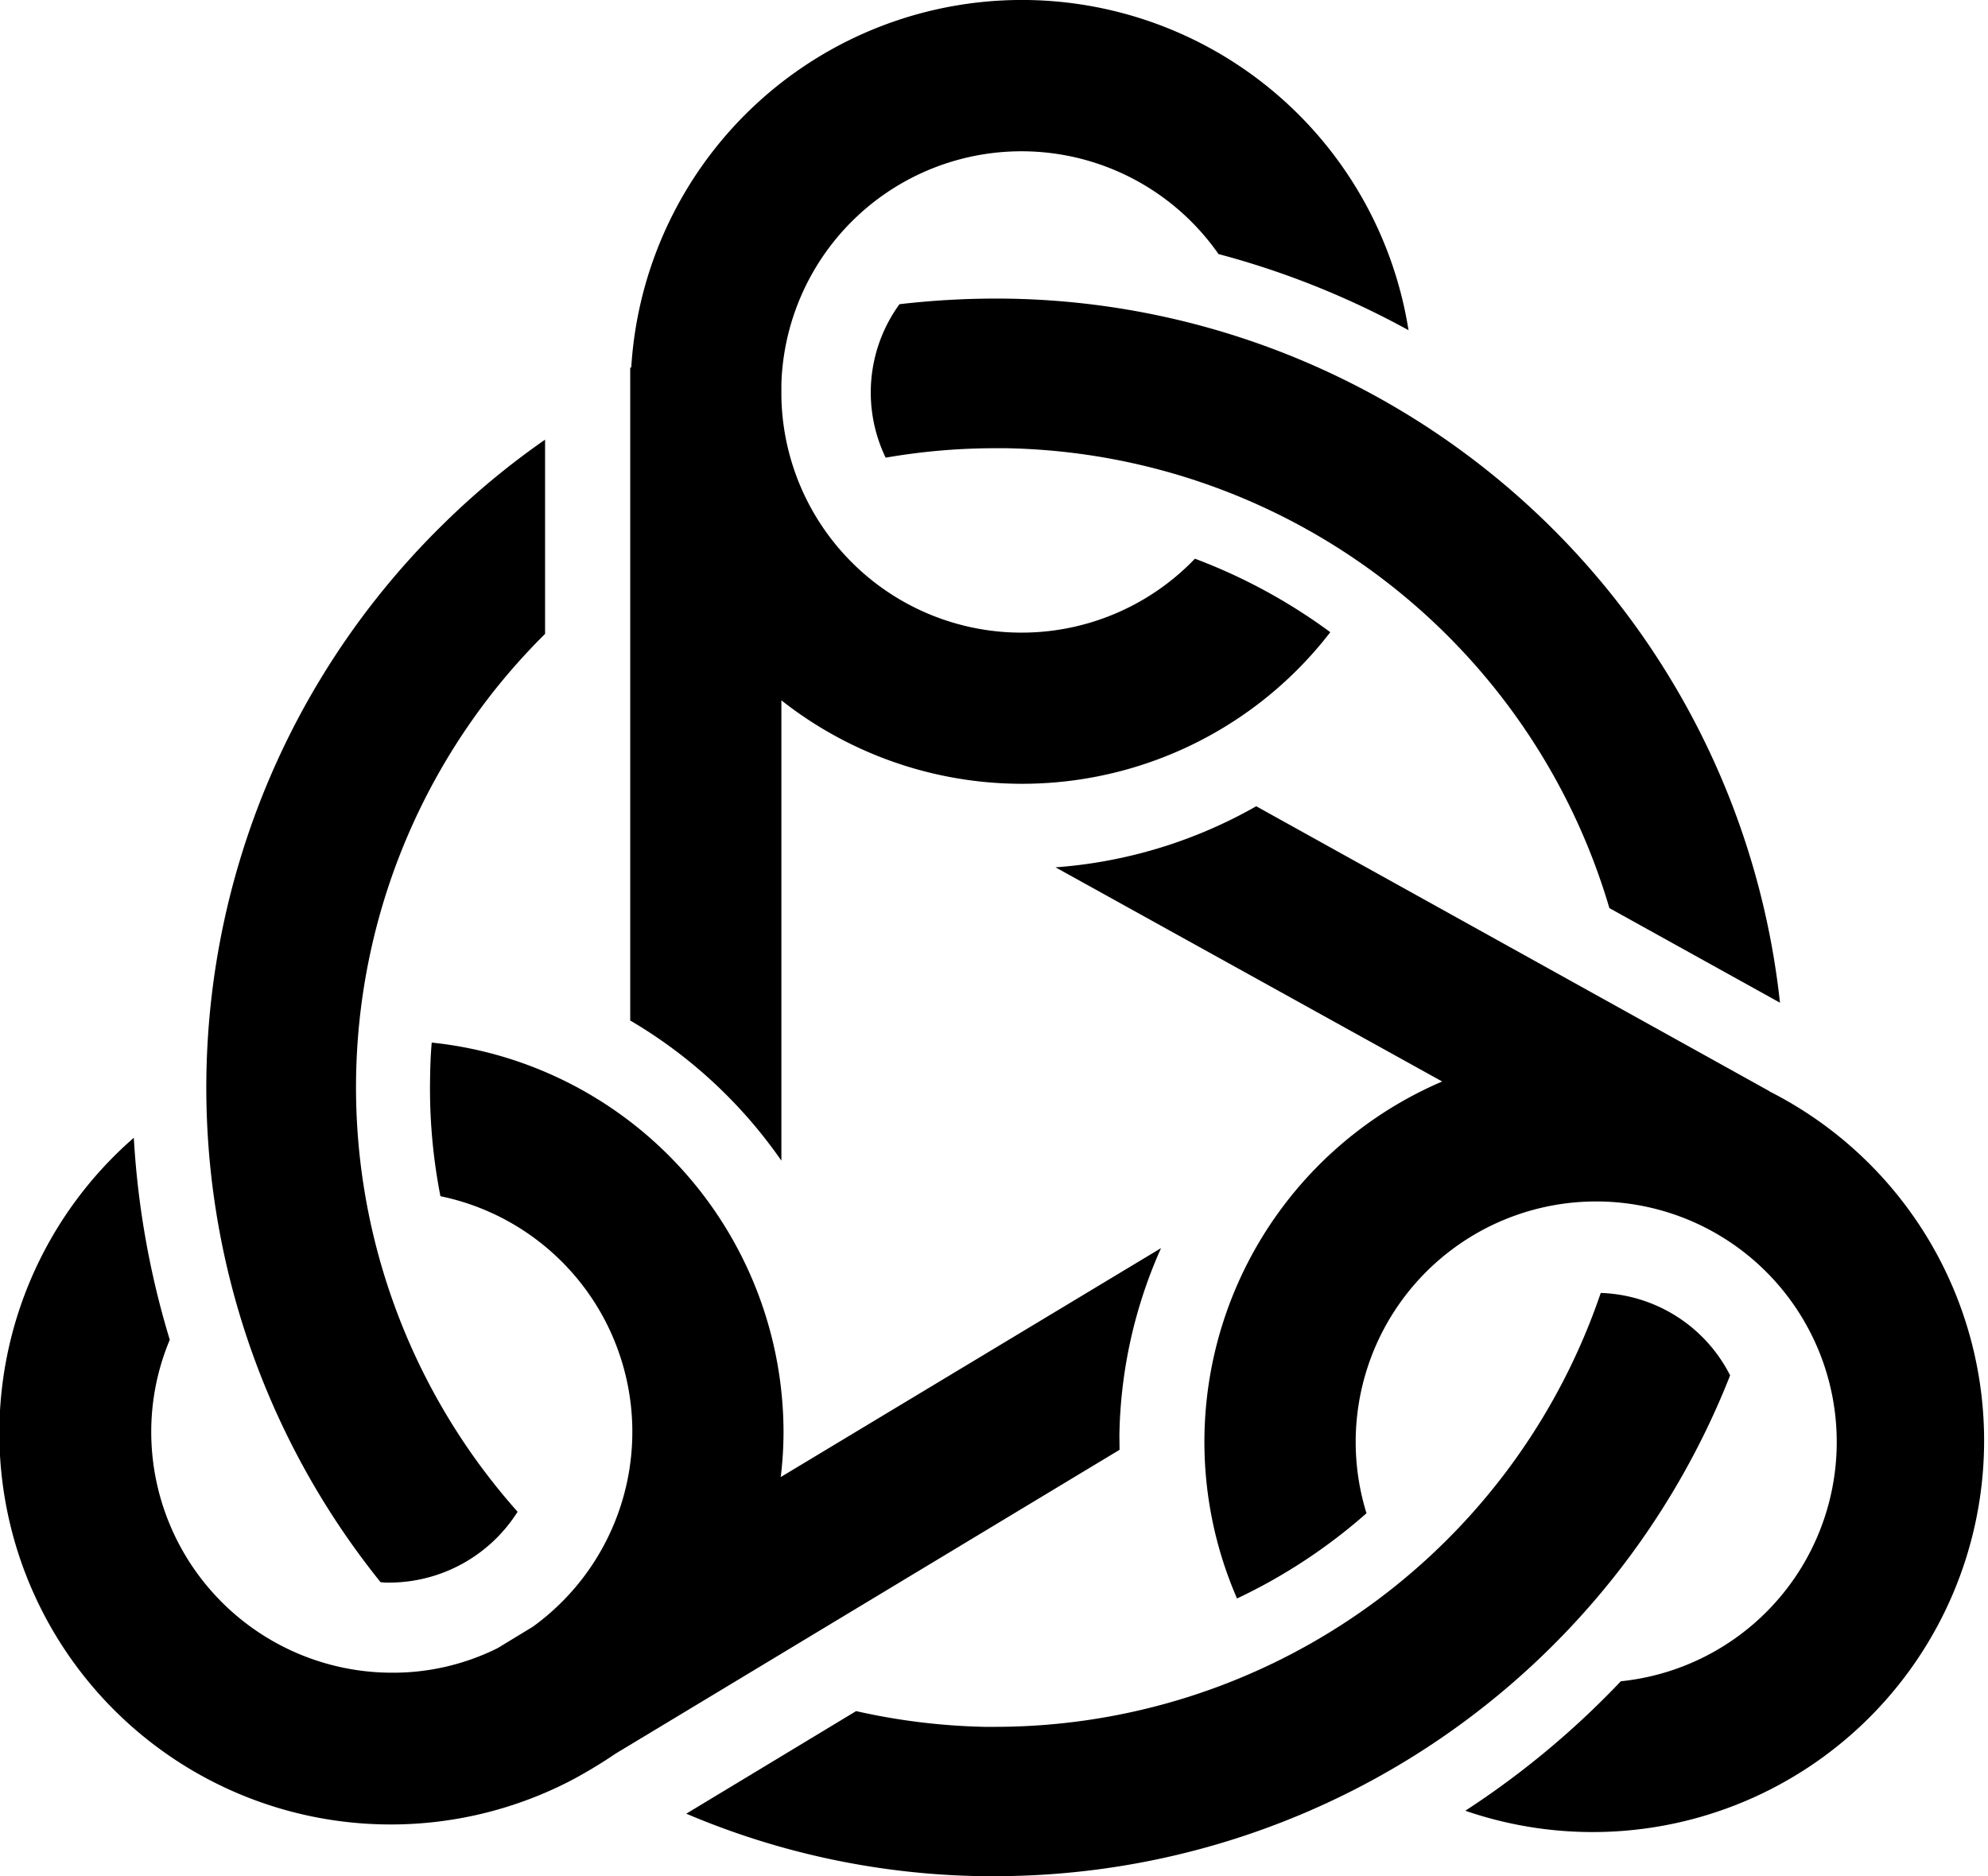
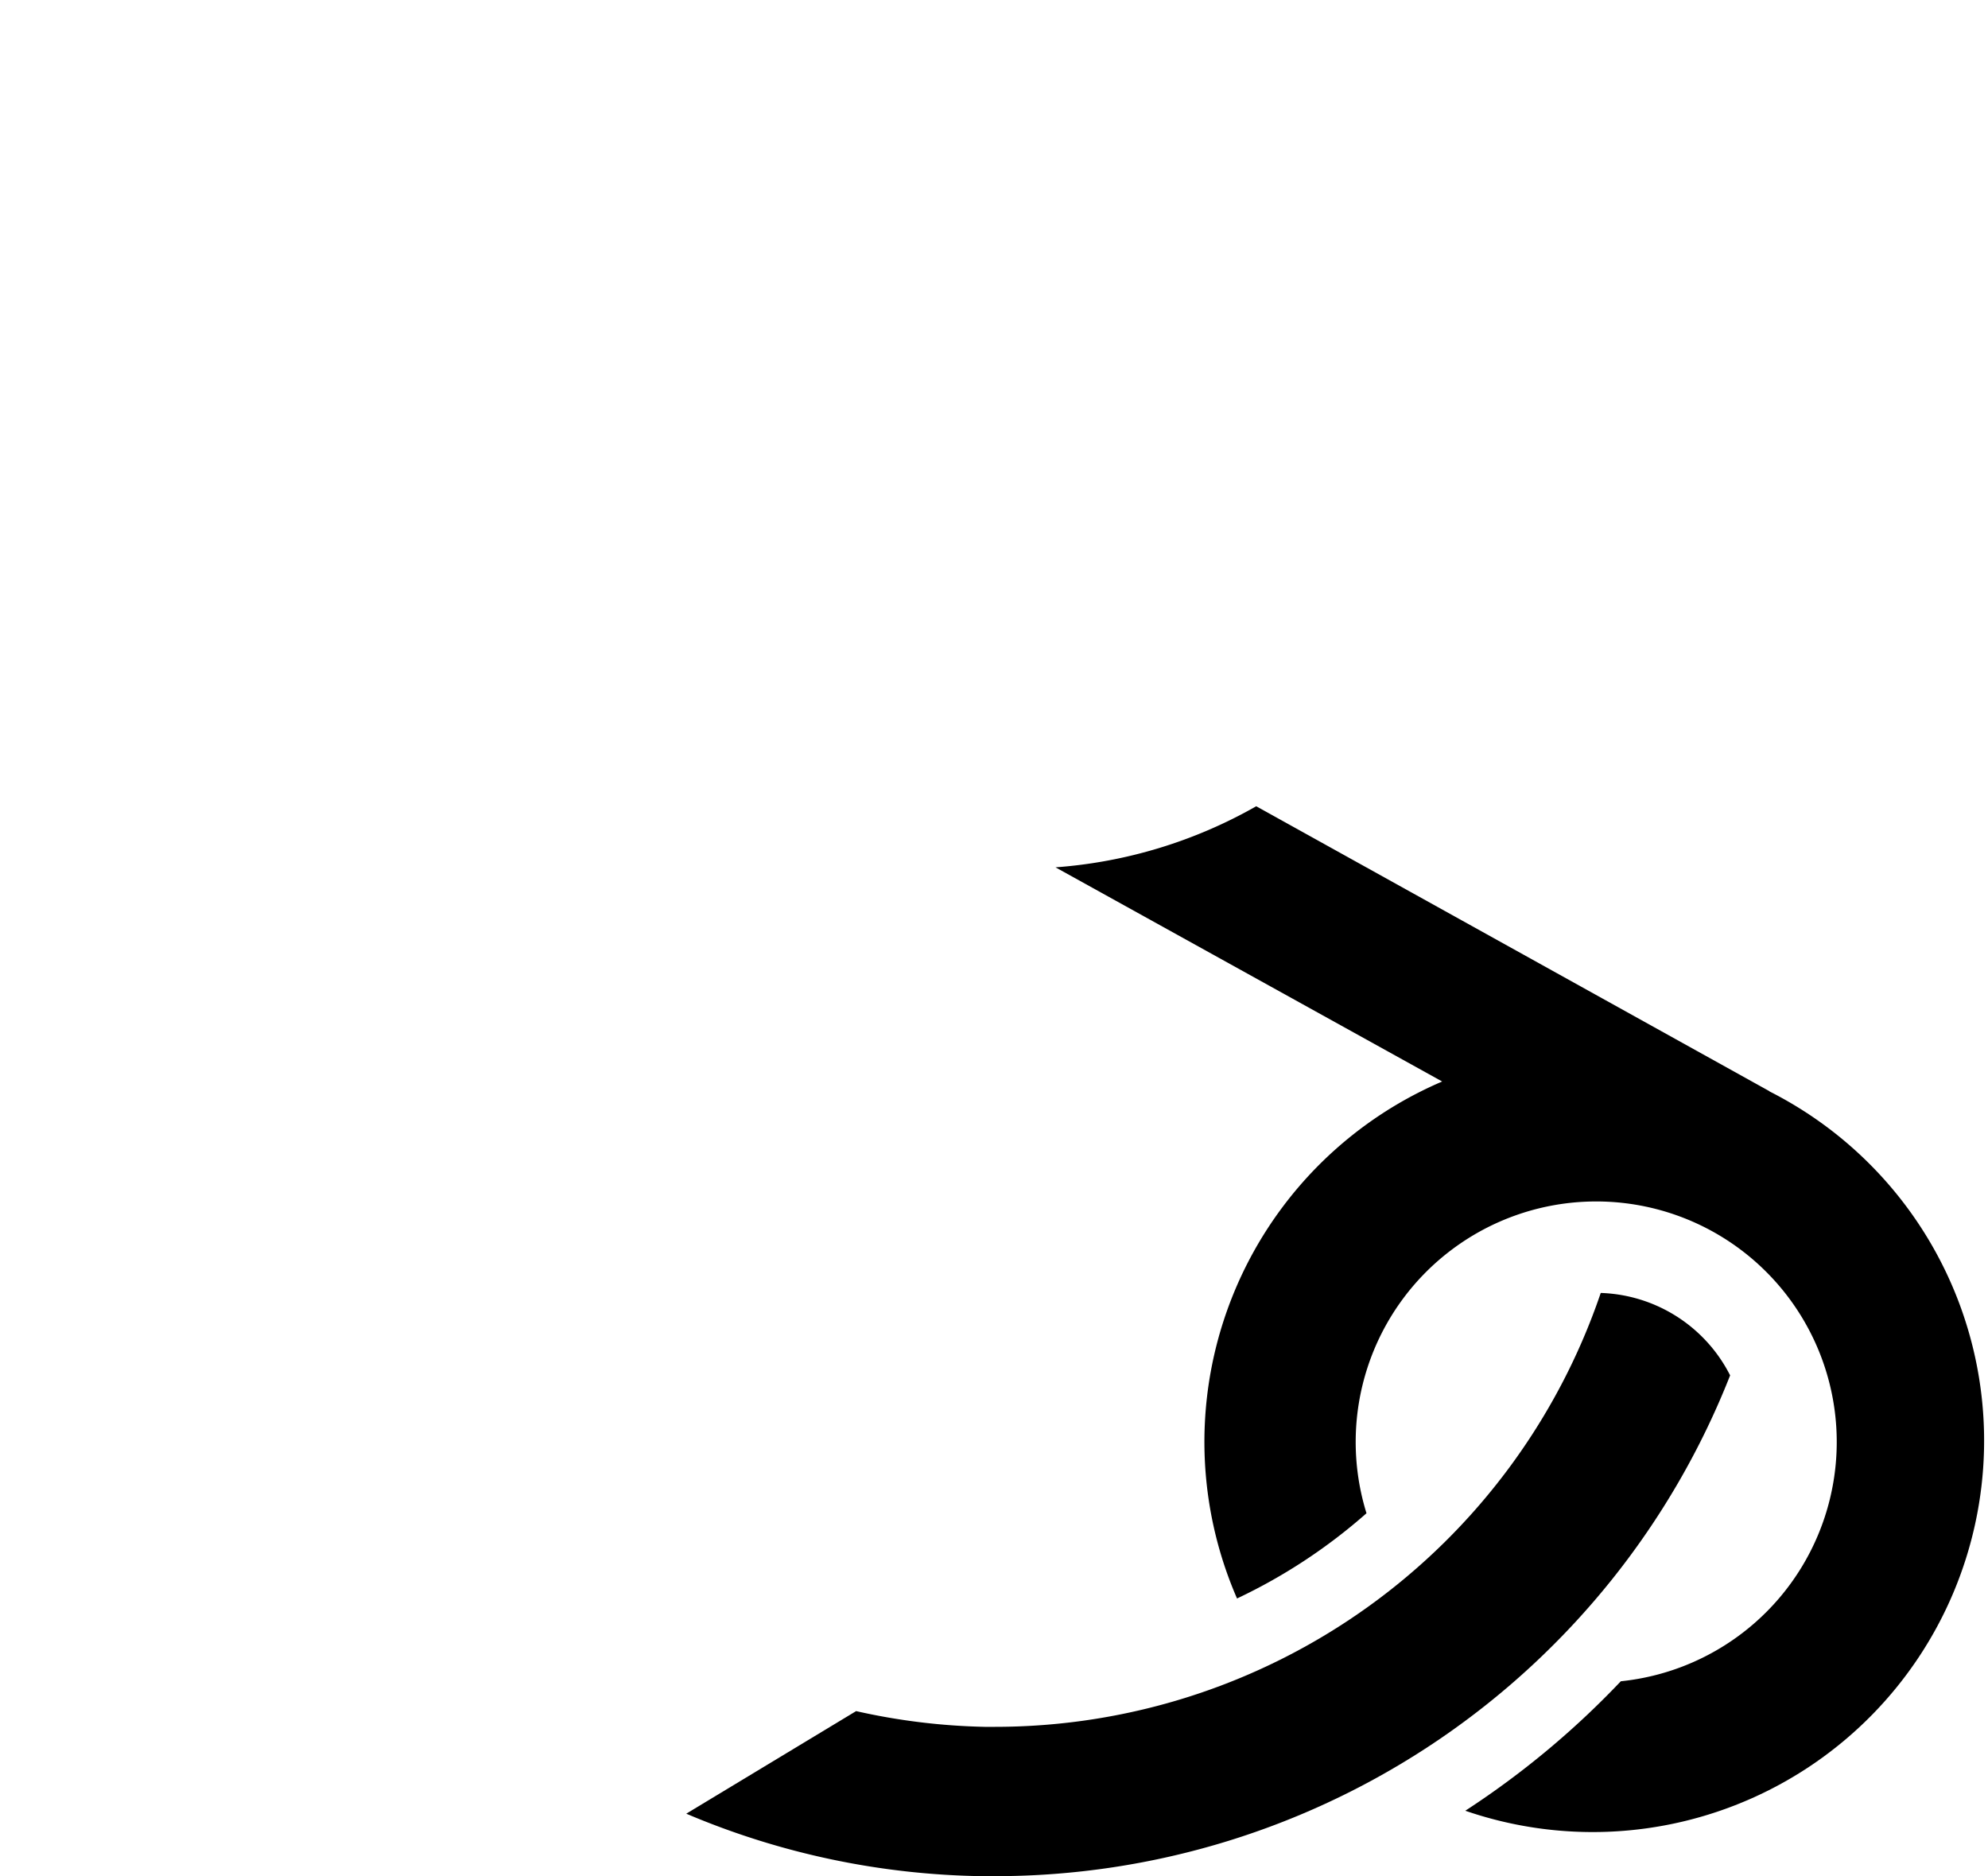
<svg xmlns="http://www.w3.org/2000/svg" id="logo" viewBox="0 0 269.2 254.04">
  <path d="M453.67,360.28l0-.06-69.49-38.58A64.45,64.45,0,0,1,357,329.91l52.36,29a53.08,53.08,0,0,0-27.78,70,74.73,74.73,0,0,0,17.53-11.54,32.57,32.57,0,1,1,34.44,22.75,116.76,116.76,0,0,1-21.06,17.53,53,53,0,0,0,41.17-97.41Z" transform="translate(-214.07 -212.47)" />
-   <path d="M365.65,406.77a64.49,64.49,0,0,1,5.64-25.3l-51.5,31a50.56,50.56,0,0,0,.38-6.06,53.11,53.11,0,0,0-47.64-52.77c-.14,1.59-.2,3.18-.22,4.8a75.66,75.66,0,0,0,1.4,16,32.58,32.58,0,0,1,12.52,58.29l-4.77,2.9a31.76,31.76,0,0,1-14.32,3.33,32.62,32.62,0,0,1-32.59-32.54,32.23,32.23,0,0,1,2.51-12.54,116.59,116.59,0,0,1-4.87-27.35,53,53,0,0,0,59.25,87h0a64.58,64.58,0,0,0,6-3.62l68.23-41.13Z" transform="translate(-214.07 -212.47)" />
-   <path d="M319.88,369.63l0-62.33a52.68,52.68,0,0,0,74.33-9.23,75.88,75.88,0,0,0-18.33-9.95,32.53,32.53,0,0,1-56-21.92v-1.81a32.53,32.53,0,0,1,59.19-17.52,114.21,114.21,0,0,1,25.73,10.31,53,53,0,0,0-105.25,5.06h-.14V264c0,.25,0,.4,0,.65s0,.75,0,1.13l0,84.87A65,65,0,0,1,319.88,369.63Z" transform="translate(-214.07 -212.47)" />
-   <path d="M284.16,417.17a86.42,86.42,0,0,1,3.72-118.87V272A105.07,105.07,0,0,0,274,283.53,106.79,106.79,0,0,0,265.6,426.7a6.45,6.45,0,0,0,1,.06A20.61,20.61,0,0,0,284.16,417.17Z" transform="translate(-214.07 -212.47)" />
-   <path d="M334,274.44a86.86,86.86,0,0,1,14.82-1.28l1.45,0A86.78,86.78,0,0,1,432,335.43l23.1,12.81a106.82,106.82,0,0,0-104.44-95.33,113.41,113.41,0,0,0-14.79.75A20.32,20.32,0,0,0,334,274.44Z" transform="translate(-214.07 -212.47)" />
  <path d="M430.83,387.54a86.65,86.65,0,0,1-82,58.75H347.4A86.92,86.92,0,0,1,330,444.16l-23,13.89a106.22,106.22,0,0,0,40.08,8.46h1.8a107,107,0,0,0,99.47-67.81A20.38,20.38,0,0,0,430.83,387.54Z" transform="translate(-214.07 -212.47)" />
</svg>